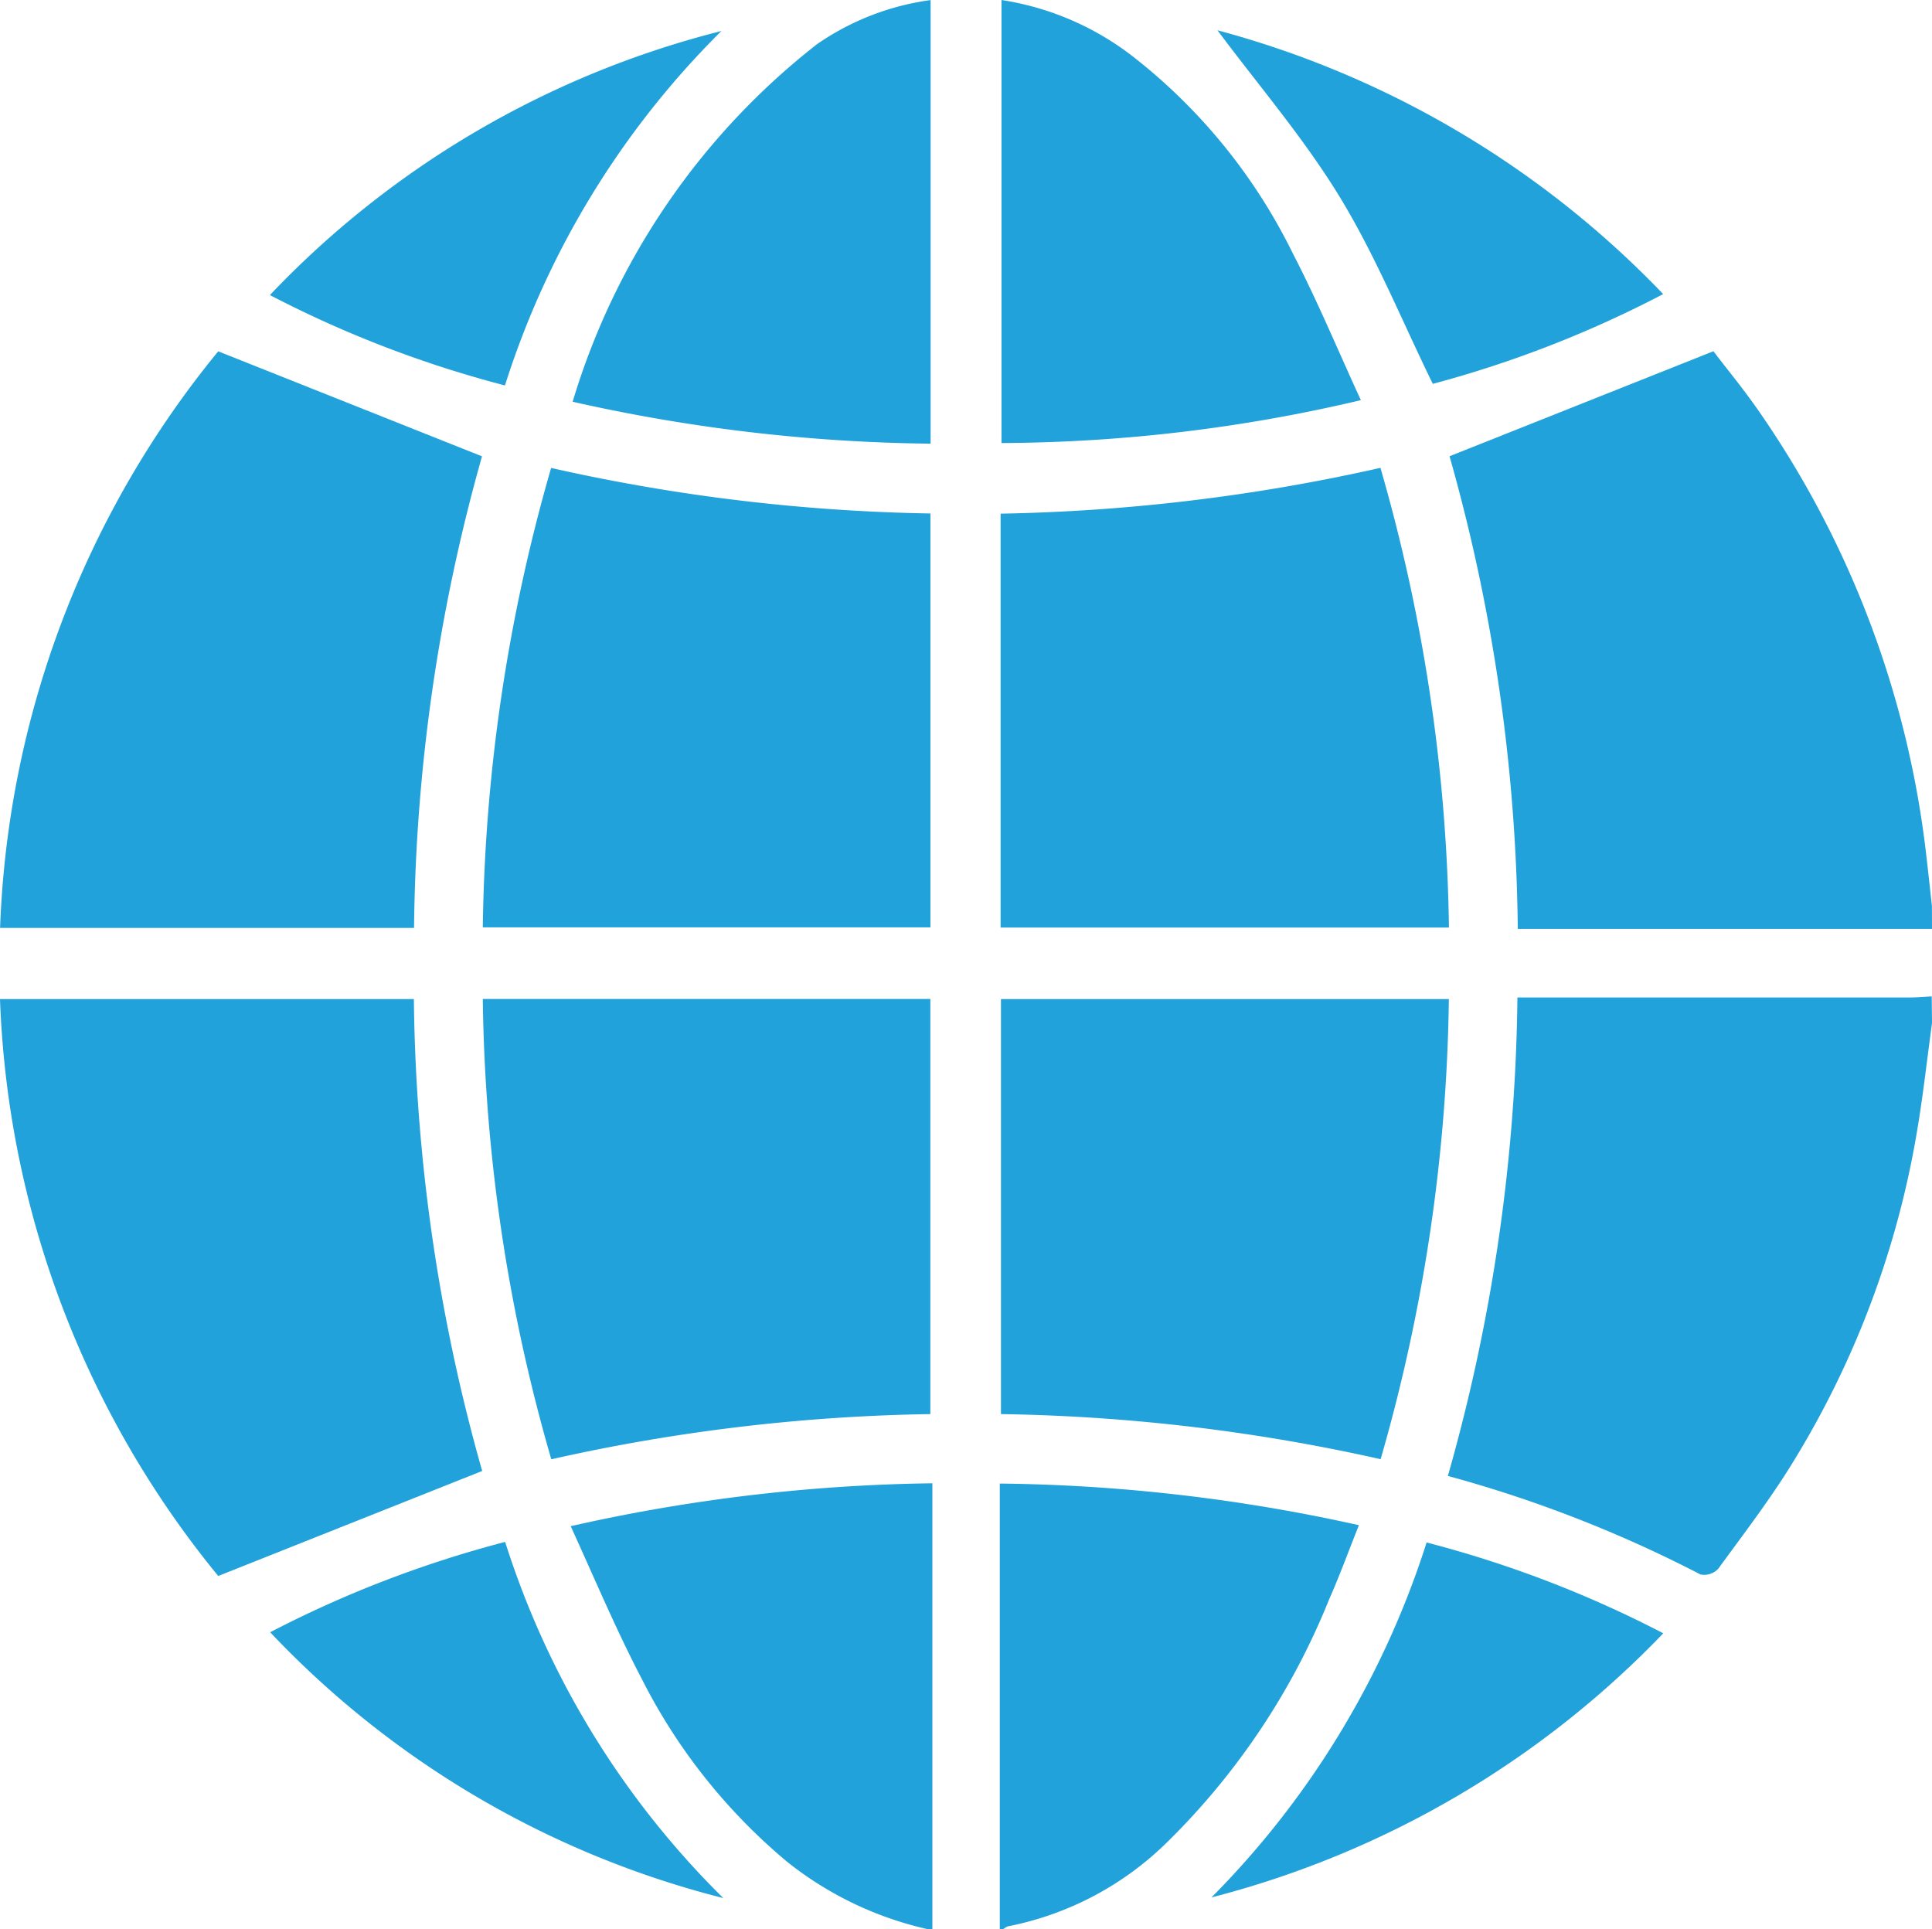
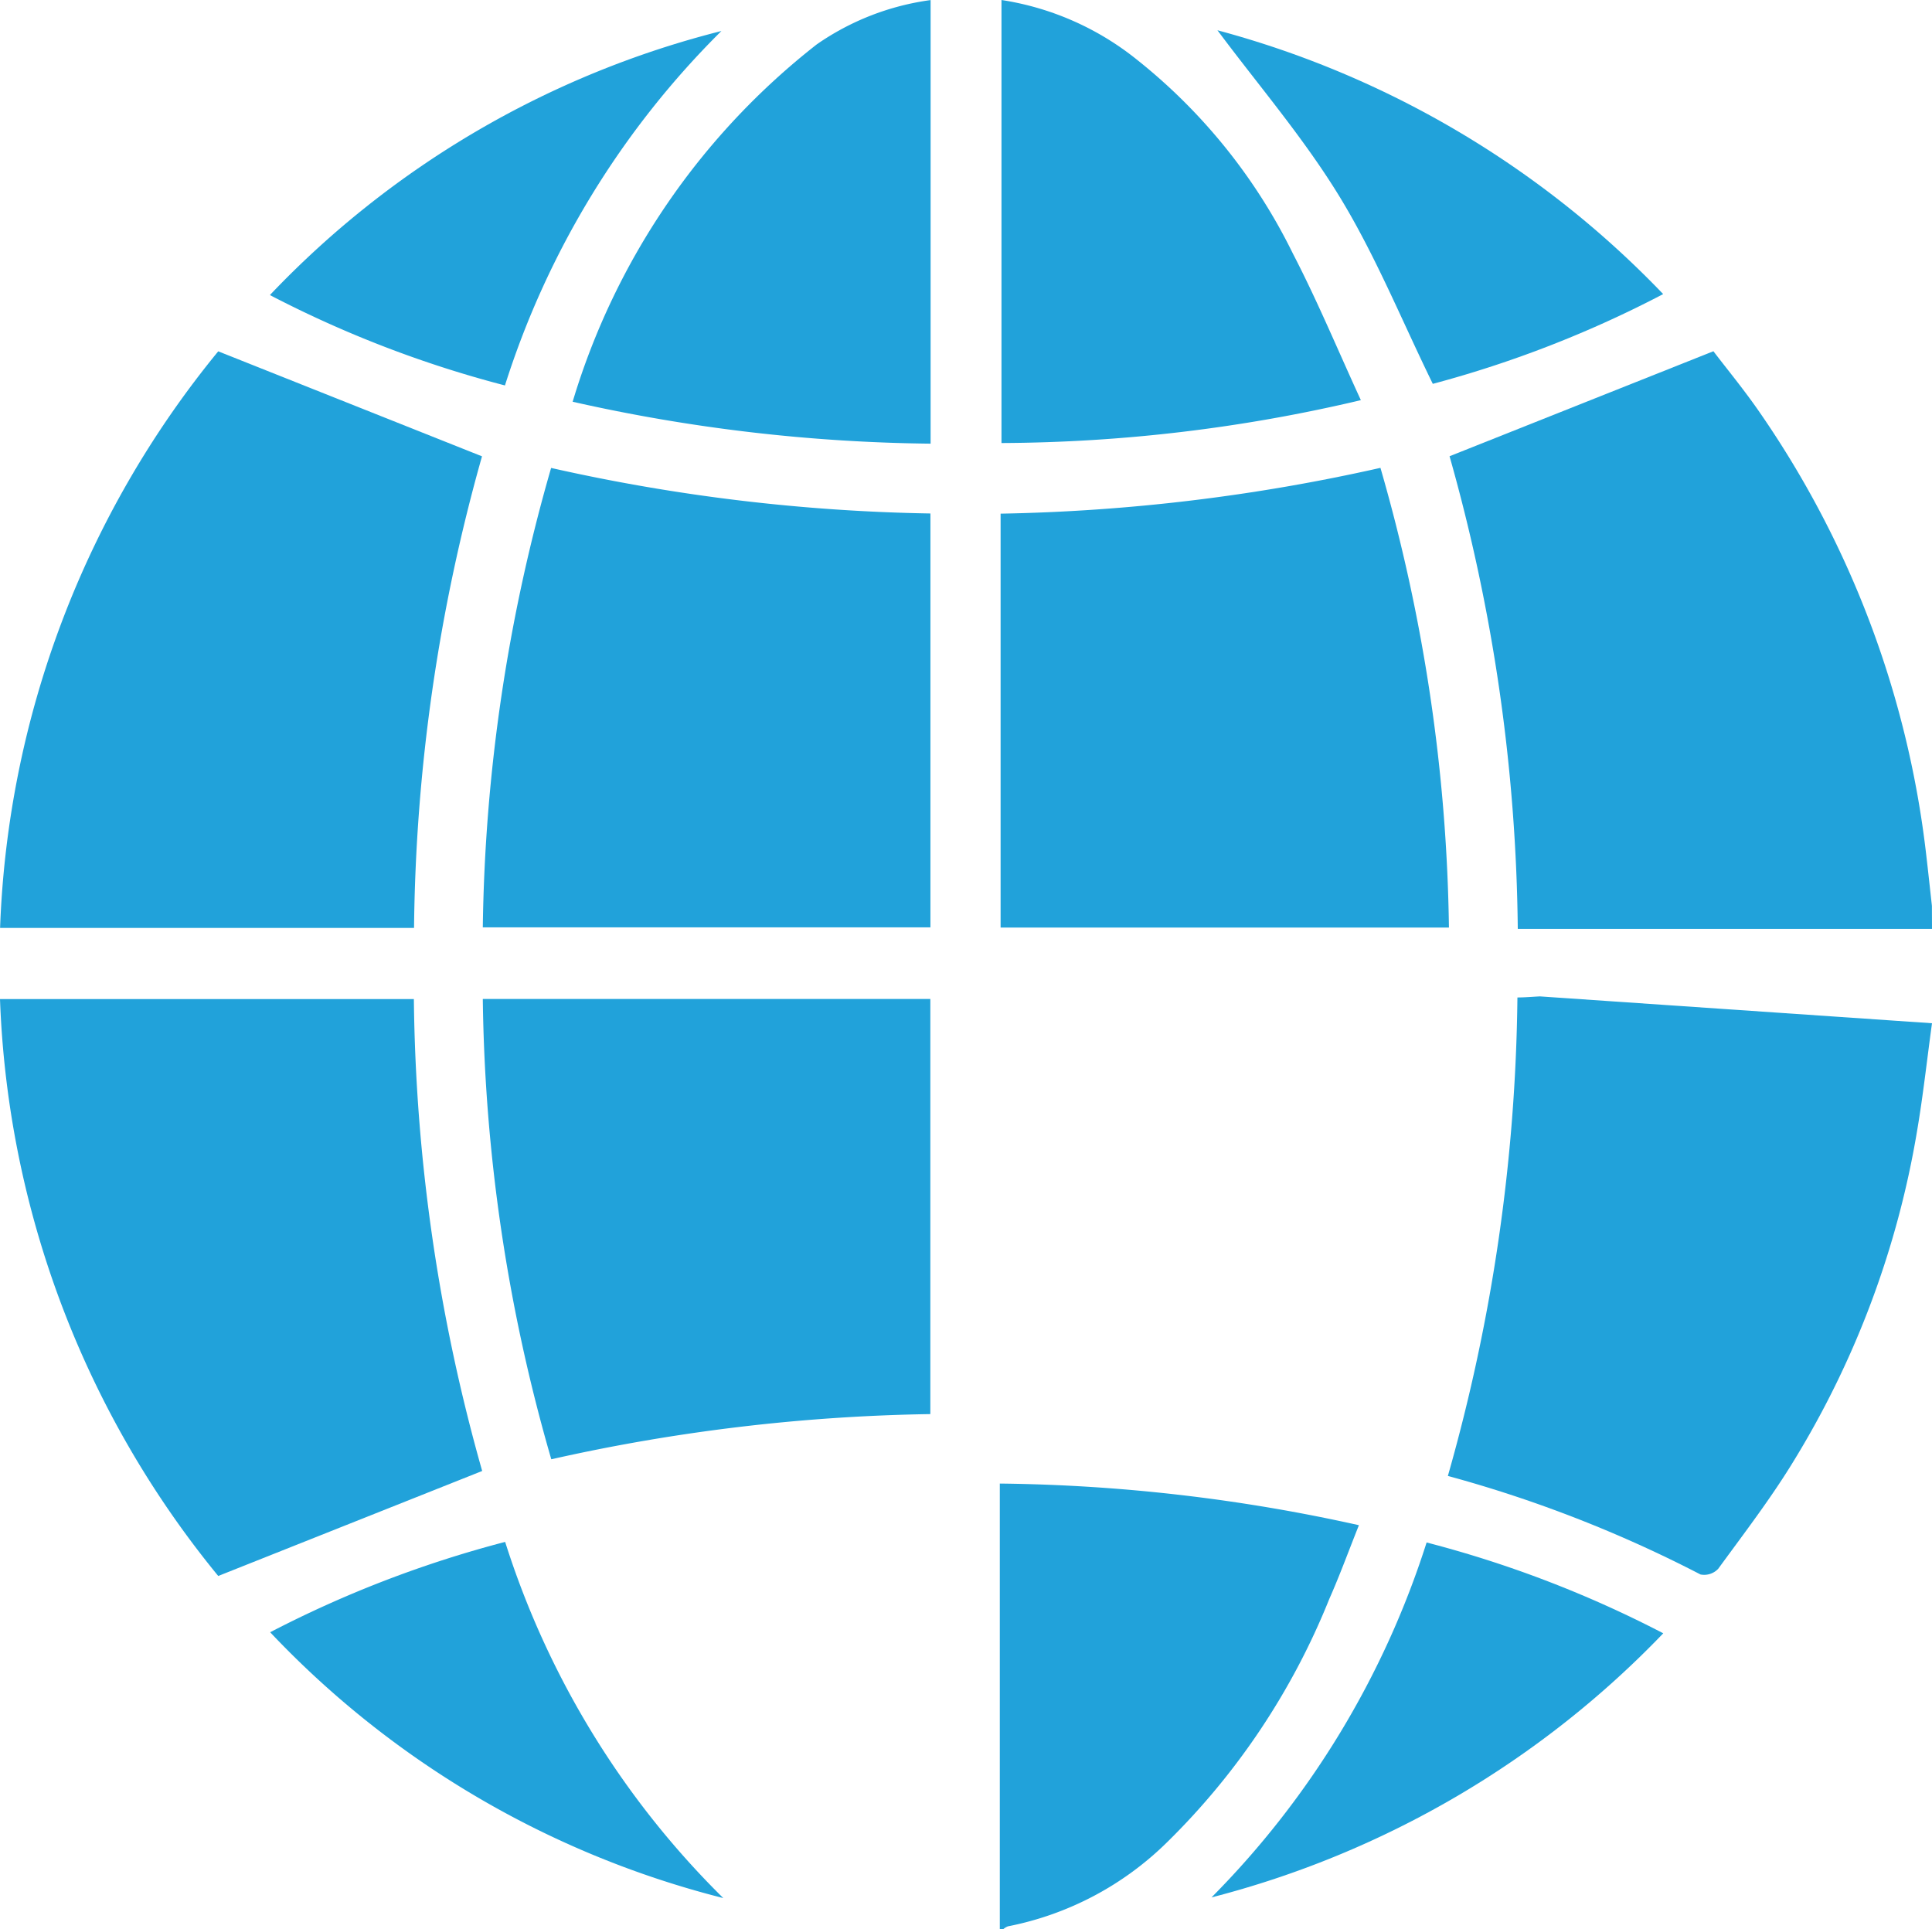
<svg xmlns="http://www.w3.org/2000/svg" id="Raggruppa_542" data-name="Raggruppa 542" width="21.805" height="21.773" viewBox="0 0 21.805 21.773">
  <defs>
    <clipPath id="clip-path">
      <rect id="Rettangolo_518" data-name="Rettangolo 518" width="21.805" height="21.773" fill="#21a2da" />
    </clipPath>
  </defs>
  <g id="Raggruppa_541" data-name="Raggruppa 541" clip-path="url(#clip-path)">
-     <path id="Tracciato_411" data-name="Tracciato 411" d="M341.757,231.765c-.056.407-.1.815-.169,1.219a10.386,10.386,0,0,1-1.379,3.7c-.26.43-.568.831-.865,1.238a.217.217,0,0,1-.2.064,14.407,14.407,0,0,0-2.851-1.112,20.477,20.477,0,0,0,.785-5.4H341.5c.085,0,.17-.008.254-.012Z" transform="translate(-319.952 -220.217)" fill="#21a2da" />
+     <path id="Tracciato_411" data-name="Tracciato 411" d="M341.757,231.765c-.056.407-.1.815-.169,1.219a10.386,10.386,0,0,1-1.379,3.7c-.26.43-.568.831-.865,1.238a.217.217,0,0,1-.2.064,14.407,14.407,0,0,0-2.851-1.112,20.477,20.477,0,0,0,.785-5.4c.085,0,.17-.008.254-.012Z" transform="translate(-319.952 -220.217)" fill="#21a2da" />
    <path id="Tracciato_412" data-name="Tracciato 412" d="M342.058,88.091h-4.675a20.269,20.269,0,0,0-.77-5.334l2.978-1.185c.152.2.35.439.525.694a10.971,10.971,0,0,1,1.878,5c.022.188.042.377.063.565Z" transform="translate(-320.253 -77.608)" fill="#21a2da" />
-     <path id="Tracciato_413" data-name="Tracciato 413" d="M136.454,349.444a3.918,3.918,0,0,1-1.592-.762,6.511,6.511,0,0,1-1.642-2.068c-.288-.551-.529-1.126-.8-1.719a19.606,19.606,0,0,1,4.082-.484v5.034Z" transform="translate(-125.979 -327.671)" fill="#21a2da" />
    <path id="Tracciato_414" data-name="Tracciato 414" d="M232.171,349.519v-5.03a19.539,19.539,0,0,1,4.053.47c-.116.29-.216.566-.335.834a8.04,8.04,0,0,1-1.826,2.74,3.523,3.523,0,0,1-1.8.953.18.18,0,0,0-.053.032Z" transform="translate(-220.887 -327.746)" fill="#21a2da" />
    <path id="Tracciato_415" data-name="Tracciato 415" d="M0,231.981H4.671a20.278,20.278,0,0,0,.771,5.326l-2.979,1.185A10.887,10.887,0,0,1,0,231.981" transform="translate(0 -220.706)" fill="#21a2da" />
    <path id="Tracciato_416" data-name="Tracciato 416" d="M2.479,81.574l2.977,1.185a20.307,20.307,0,0,0-.767,5.322H.017a10.882,10.882,0,0,1,2.462-6.507" transform="translate(-0.016 -77.609)" fill="#21a2da" />
    <path id="Tracciato_417" data-name="Tracciato 417" d="M112.11,231.966h5.051v4.685a20.9,20.9,0,0,0-4.278.51,19.486,19.486,0,0,1-.773-5.195" transform="translate(-106.661 -220.692)" fill="#21a2da" />
-     <path id="Tracciato_418" data-name="Tracciato 418" d="M232.436,231.98h5.055a19.567,19.567,0,0,1-.77,5.193,20.957,20.957,0,0,0-4.285-.509Z" transform="translate(-221.139 -220.705)" fill="#21a2da" />
    <path id="Tracciato_419" data-name="Tracciato 419" d="M112.121,113.84a19.6,19.6,0,0,1,.771-5.185,21.013,21.013,0,0,0,4.281.514v4.671Z" transform="translate(-106.672 -103.374)" fill="#21a2da" />
    <path id="Tracciato_420" data-name="Tracciato 420" d="M232.36,113.825v-4.671a21.164,21.164,0,0,0,4.287-.517,19.586,19.586,0,0,1,.773,5.188Z" transform="translate(-221.067 -103.357)" fill="#21a2da" />
    <path id="Tracciato_421" data-name="Tracciato 421" d="M137.015,0V5.012a19.223,19.223,0,0,1-4.04-.473A8.054,8.054,0,0,1,135.73.506a2.94,2.94,0,0,1,1.284-.5" transform="translate(-126.512 -0.005)" fill="#21a2da" />
    <path id="Tracciato_422" data-name="Tracciato 422" d="M232.549,0a3.22,3.22,0,0,1,1.528.673,6.379,6.379,0,0,1,1.76,2.187c.279.538.512,1.1.768,1.656A17.933,17.933,0,0,1,232.549,5Z" transform="translate(-221.246)" fill="#21a2da" />
    <path id="Tracciato_423" data-name="Tracciato 423" d="M65.439,358.083A9.8,9.8,0,0,0,67.9,362.1a10.612,10.612,0,0,1-5.114-3,12.709,12.709,0,0,1,2.65-1.019" transform="translate(-59.737 -340.679)" fill="#21a2da" />
    <path id="Tracciato_424" data-name="Tracciato 424" d="M282.655,7.006a10.854,10.854,0,0,1,5.033,2.978,12.619,12.619,0,0,1-2.6,1.013c-.35-.715-.646-1.447-1.052-2.112s-.922-1.265-1.379-1.879" transform="translate(-268.917 -6.665)" fill="#21a2da" />
    <path id="Tracciato_425" data-name="Tracciato 425" d="M62.734,10.17a10.6,10.6,0,0,1,5.093-2.977,9.8,9.8,0,0,0-2.443,4,12.607,12.607,0,0,1-2.651-1.019" transform="translate(-59.685 -6.843)" fill="#21a2da" />
    <path id="Tracciato_426" data-name="Tracciato 426" d="M281.317,362.177a9.987,9.987,0,0,0,2.428-4.006,12.685,12.685,0,0,1,2.671,1.025,10.792,10.792,0,0,1-5.1,2.981" transform="translate(-267.644 -340.763)" fill="#21a2da" />
  </g>
</svg>